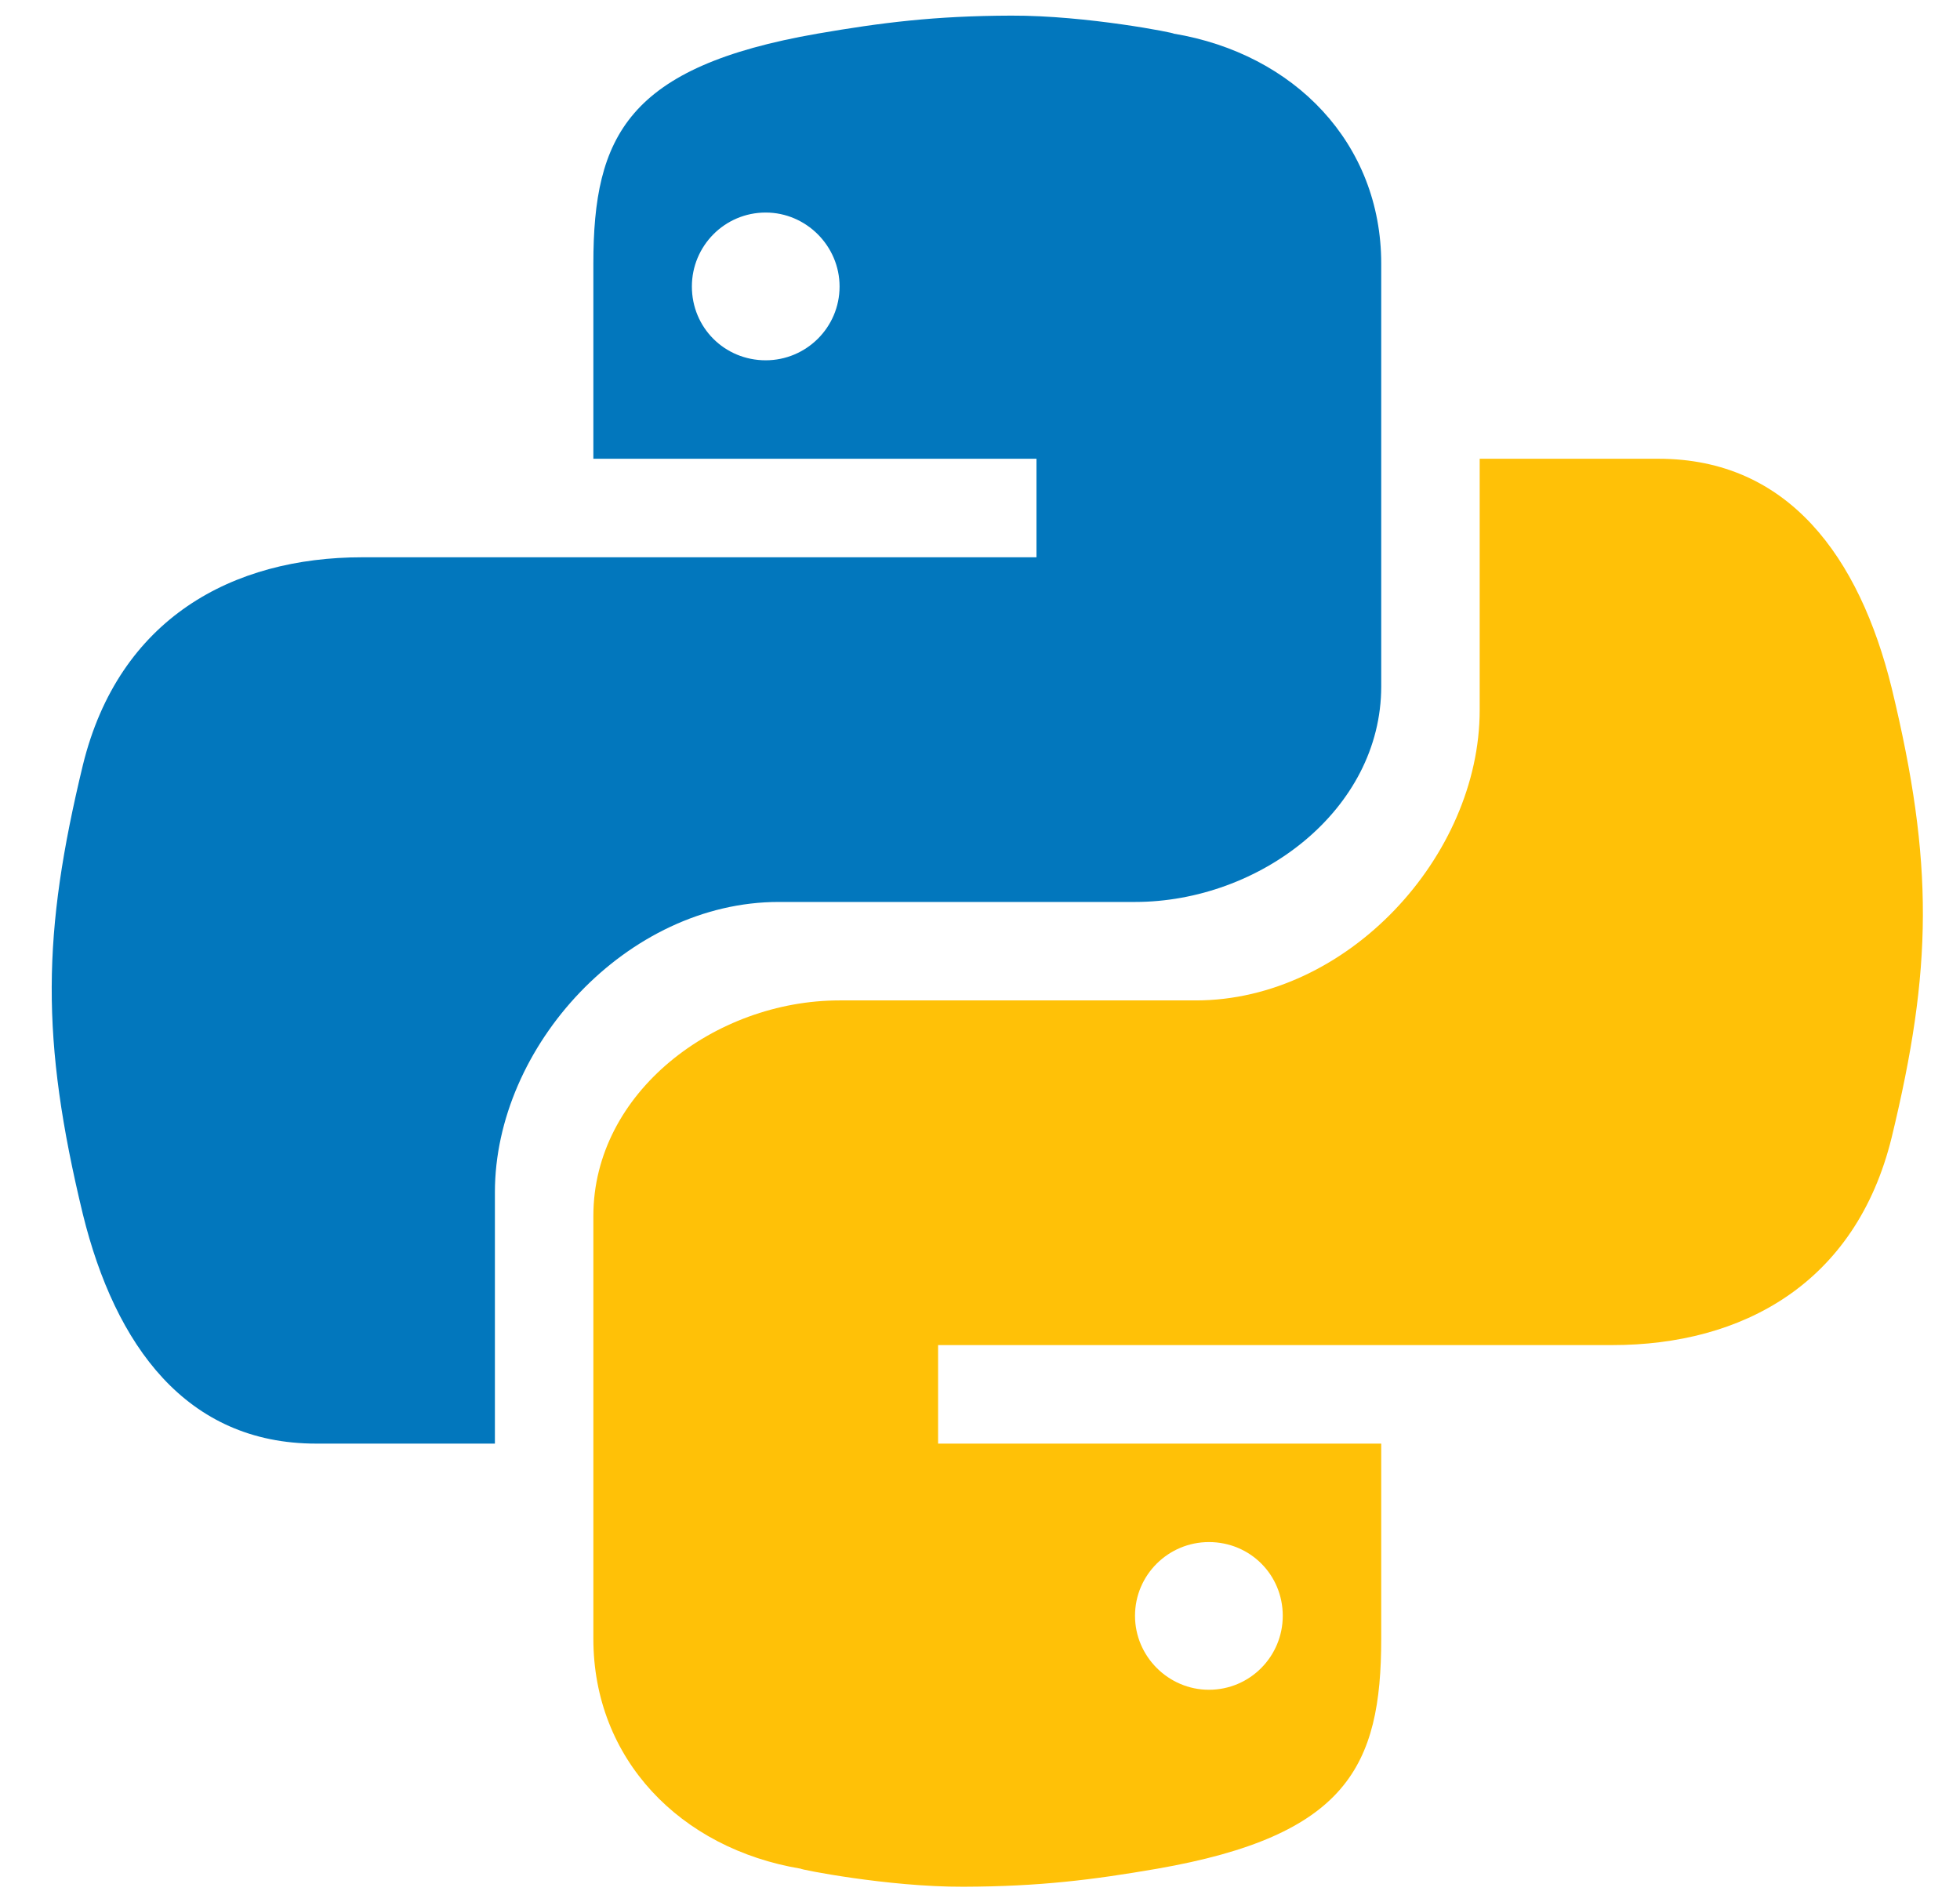
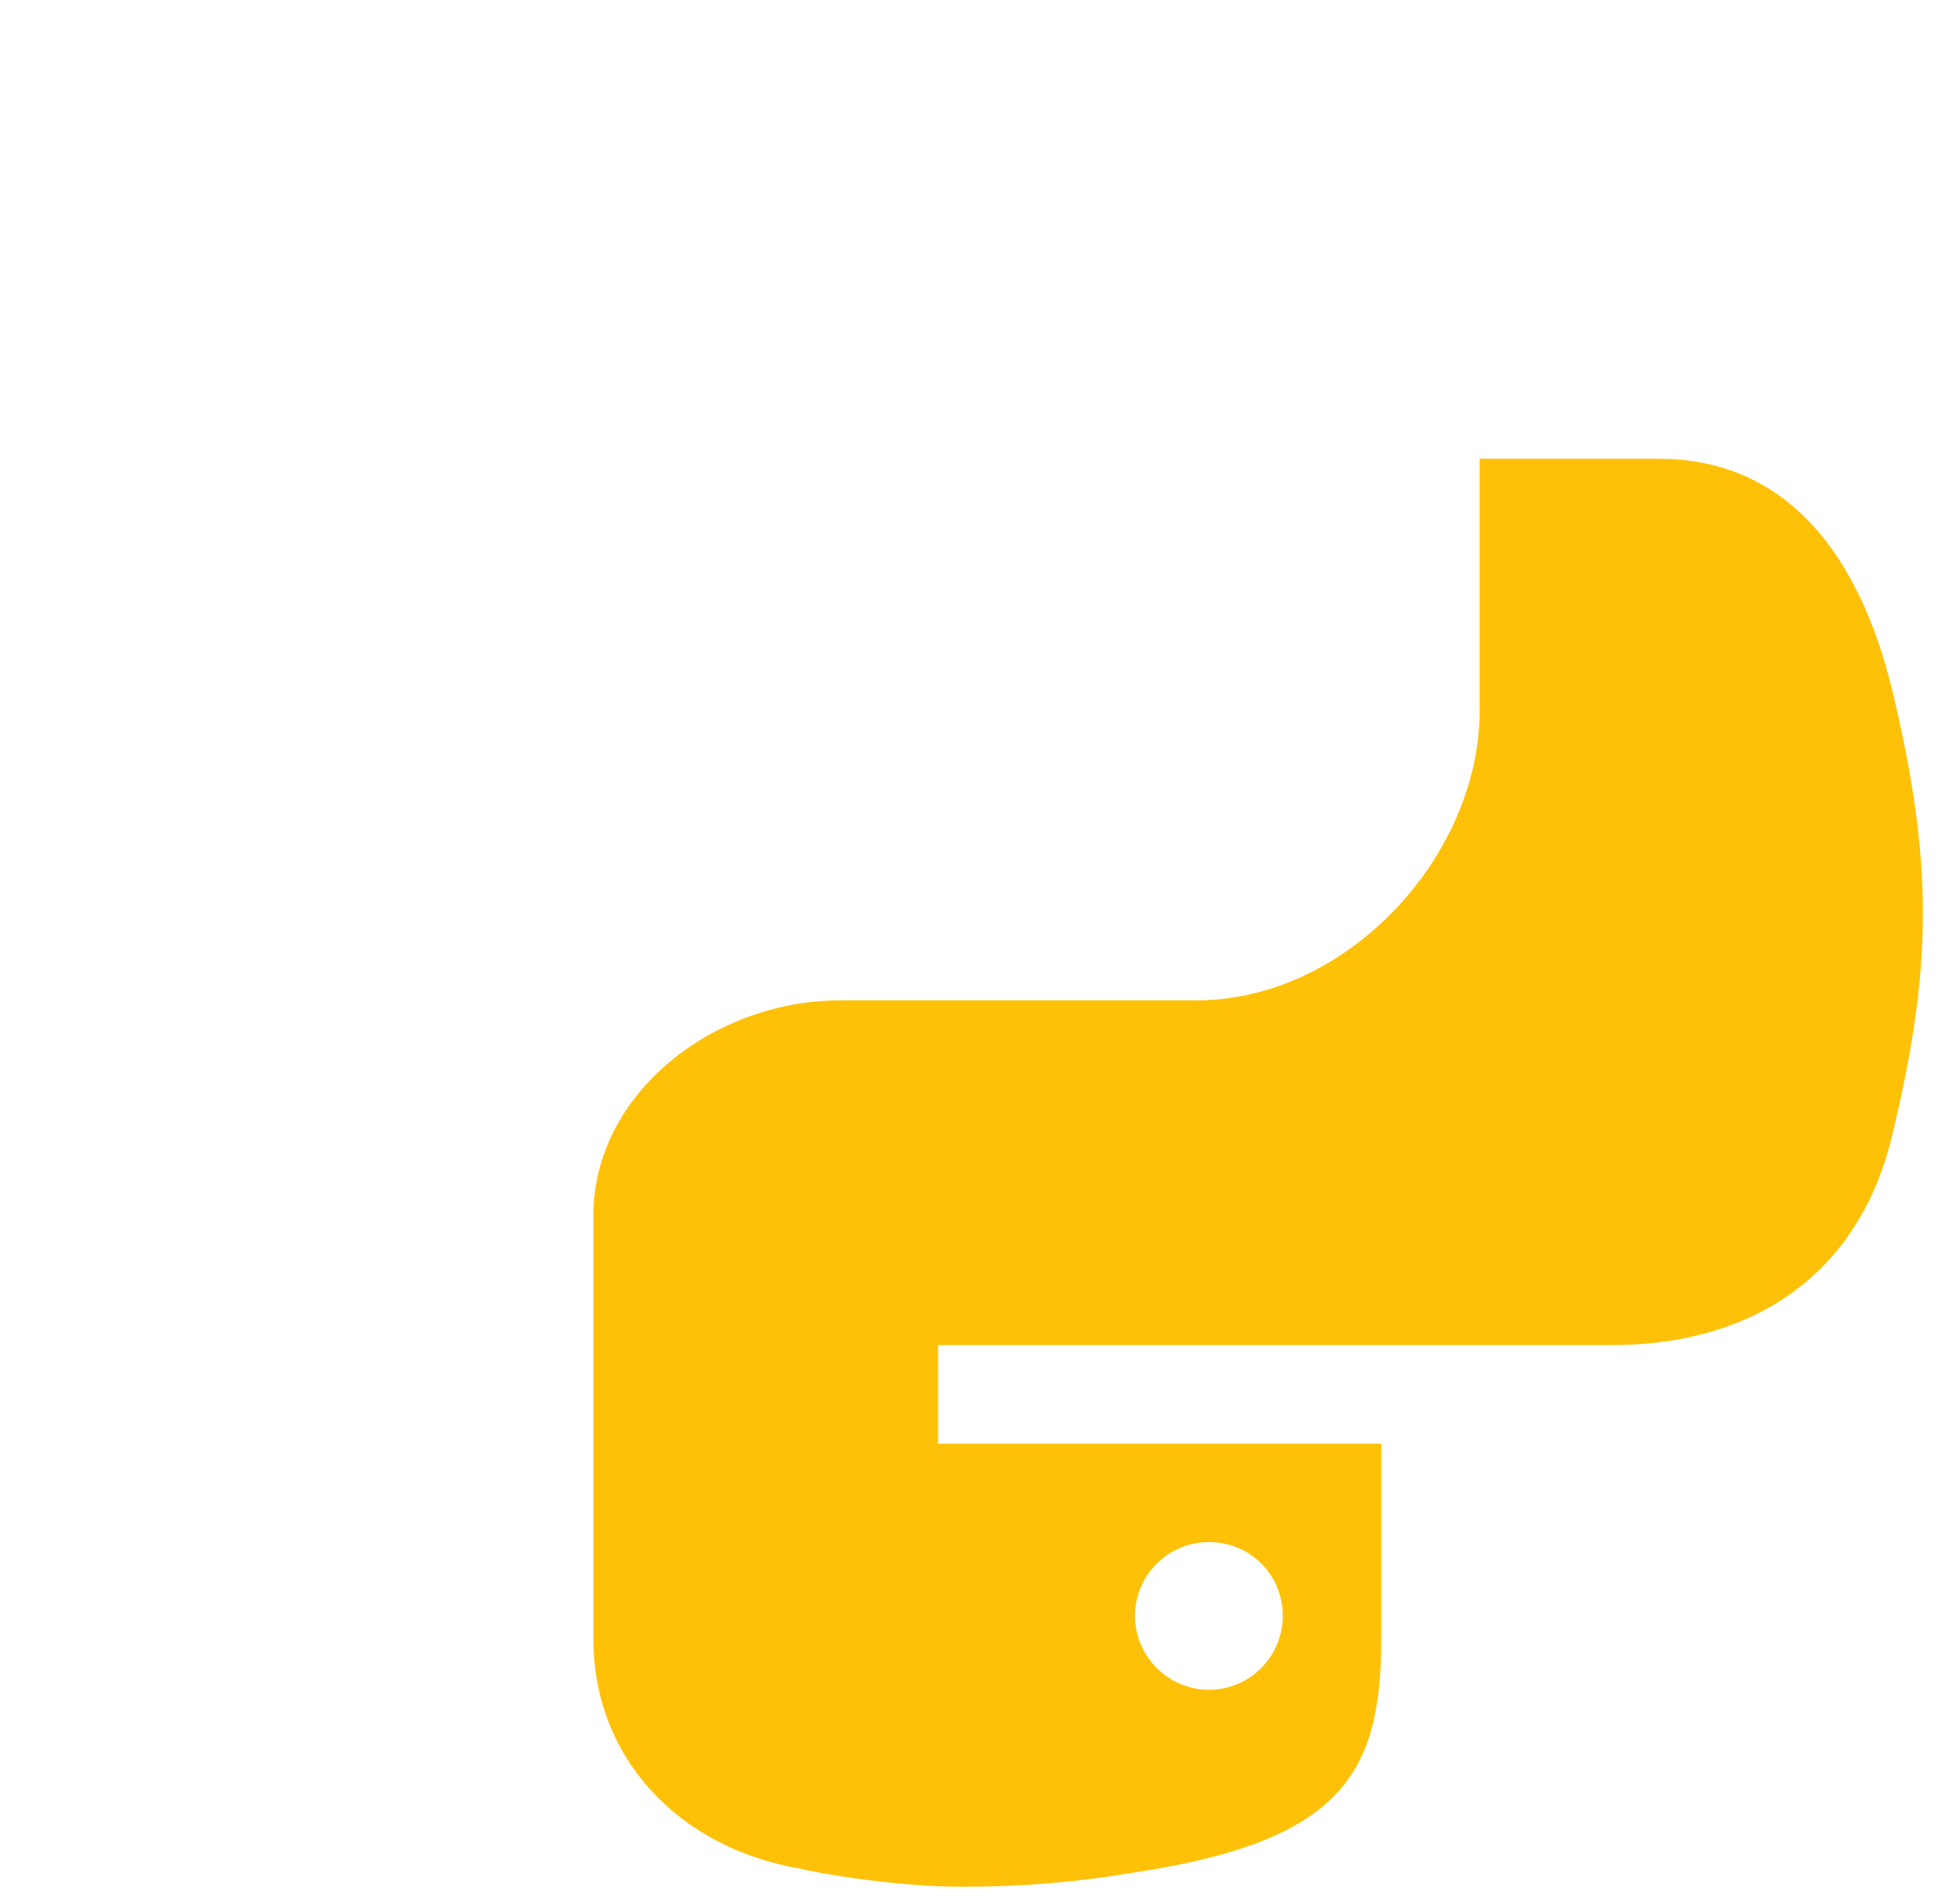
<svg xmlns="http://www.w3.org/2000/svg" width="34" height="33" viewBox="0 0 34 33" fill="none">
-   <path d="M17.54 0.271C16.212 0.275 15.291 0.392 14.178 0.584C10.891 1.157 10.293 2.358 10.293 4.573V7.958H17.98V9.667H6.285C4.033 9.667 2.063 10.727 1.438 13.27C0.733 16.189 0.701 18.017 1.438 21.065C1.998 23.338 3.23 25.042 5.483 25.042H8.585V20.682C8.585 18.148 10.879 15.646 13.508 15.646H19.689C21.844 15.646 23.96 14.055 23.96 11.907V4.573C23.96 2.49 22.458 0.932 20.357 0.583C20.409 0.577 18.857 0.266 17.54 0.271ZM13.283 3.687C13.984 3.687 14.564 4.266 14.564 4.97C14.564 5.682 13.984 6.25 13.283 6.25C12.568 6.25 12.002 5.683 12.002 4.97C12.002 4.268 12.568 3.687 13.283 3.687Z" fill="#0277BD" />
  <path d="M16.712 32.729C18.041 32.725 18.962 32.608 20.075 32.416C23.361 31.843 23.96 30.642 23.96 28.427V25.042H16.273V23.333H27.969C30.22 23.333 32.191 22.272 32.815 19.73C33.521 16.811 33.552 14.983 32.815 11.935C32.255 9.662 31.022 7.958 28.77 7.958H25.668V12.318C25.668 14.851 23.373 17.354 20.744 17.354H14.563C12.408 17.354 10.293 18.945 10.293 21.093V28.427C10.293 30.51 11.795 32.068 13.896 32.417C13.843 32.422 15.395 32.734 16.712 32.729ZM20.971 29.312C20.269 29.312 19.689 28.734 19.689 28.029C19.689 27.318 20.269 26.75 20.971 26.75C21.686 26.75 22.252 27.317 22.252 28.029C22.252 28.732 21.685 29.312 20.971 29.312Z" fill="#FFC107" />
</svg>